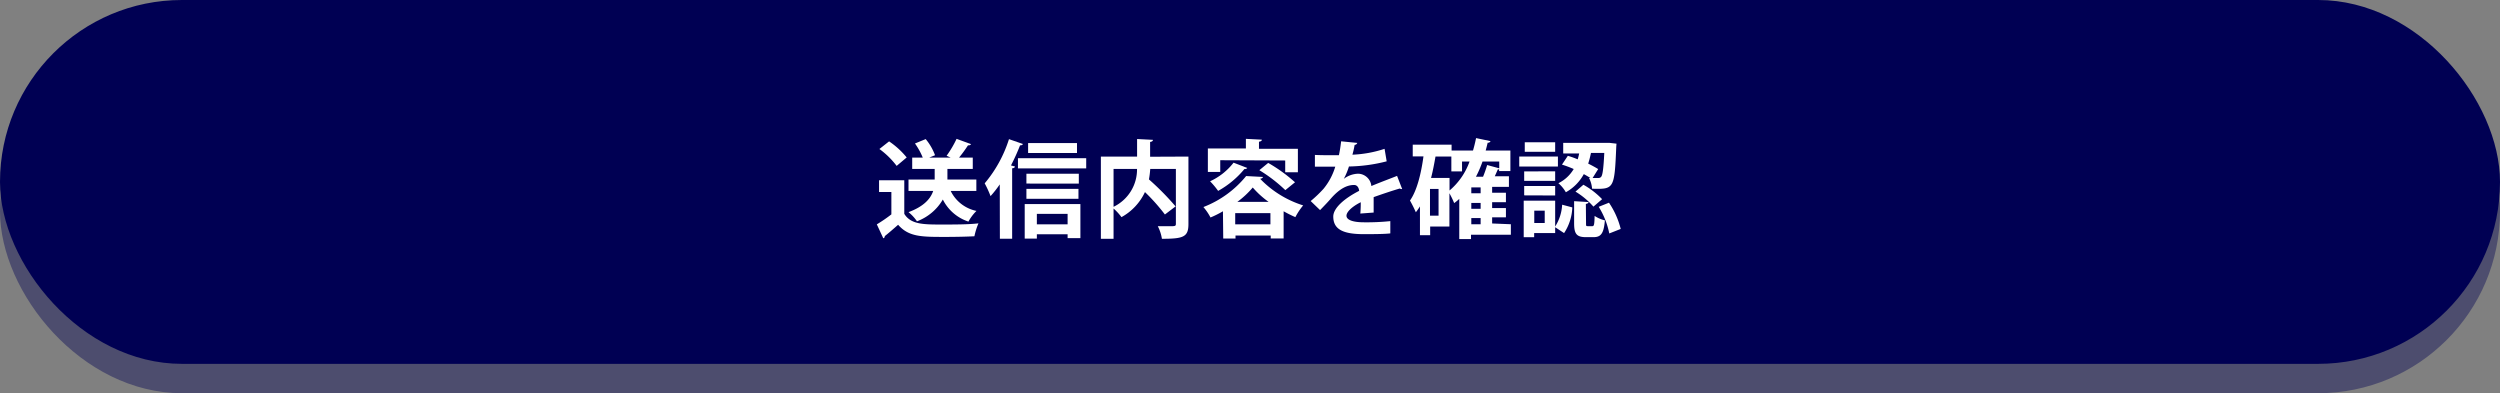
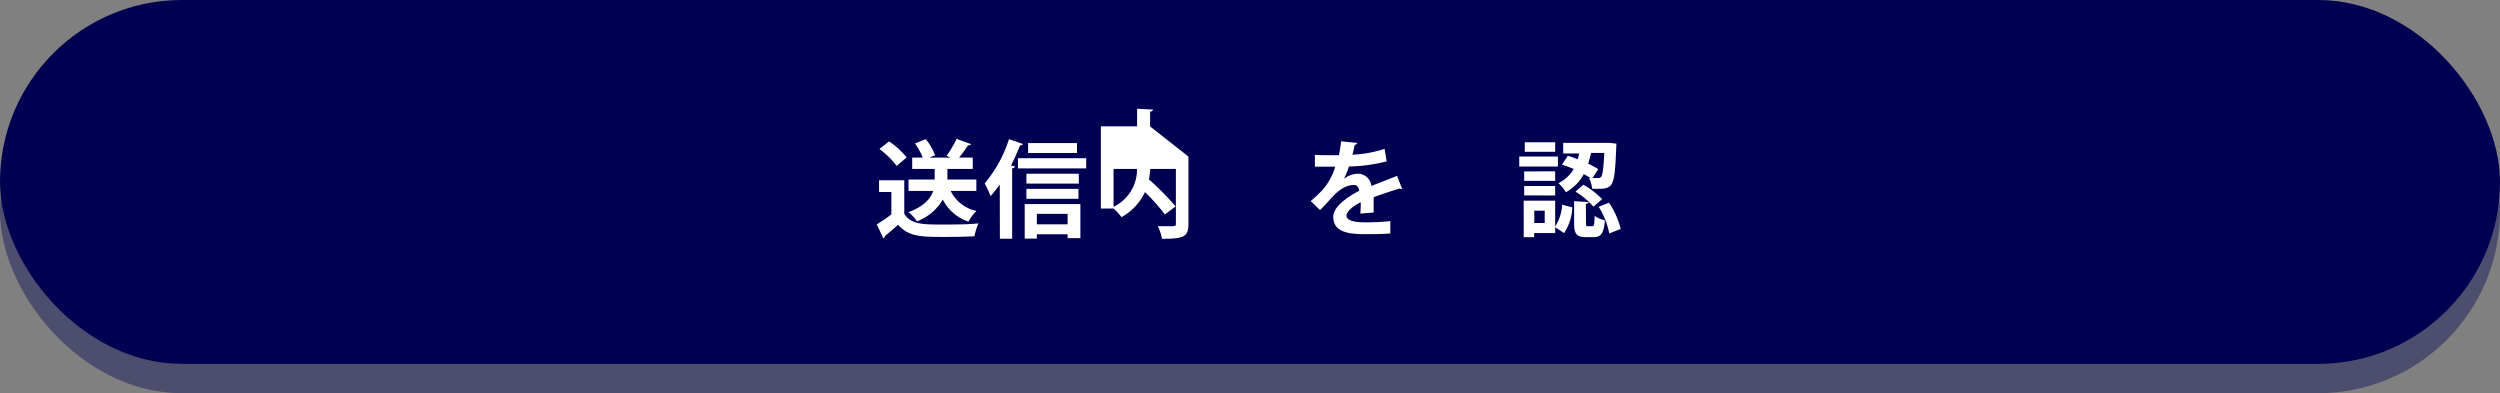
<svg xmlns="http://www.w3.org/2000/svg" viewBox="0 0 426 67">
  <rect x="0" y="0" width="426" height="67" fill="#808080" stroke="none" />
  <defs>
    <style>.cls-1{fill:#000053;}.cls-2{opacity:0.4;}.cls-3{fill:#fff;}</style>
  </defs>
  <g id="Layer_2" data-name="Layer 2">
    <g id="main">
      <rect class="cls-1" width="426" height="62" rx="31" />
      <g class="cls-2">
        <rect class="cls-1" y="5" width="426" height="62" rx="31" />
      </g>
      <path class="cls-3" d="M154.09,30.72v5.72c1.12,1.82,3.29,1.82,6.45,1.82,2.07,0,4.51,0,6.19-.2a11.53,11.53,0,0,0-.69,2.2c-1.33.07-3.2.11-5,.11-4,0-6.2,0-8-2.07-.79.7-1.6,1.4-2.28,1.94a.32.32,0,0,1-.25.36l-1.1-2.37a25,25,0,0,0,2.48-1.7V32.72h-2.1v-2Zm-2.59-6.63a13.89,13.89,0,0,1,3,2.74l-1.71,1.44a13.91,13.91,0,0,0-2.94-2.88Zm14.87,8.45H162a6.28,6.28,0,0,0,4.39,3.4,7.83,7.83,0,0,0-1.37,1.82A7.49,7.49,0,0,1,160.66,34a8.56,8.56,0,0,1-4.41,3.71,7.24,7.24,0,0,0-1.44-1.56c2.7-1,3.78-2.35,4.21-3.62h-4.21V30.59h4.46v-1.8h-3.83V26.86h1.8a11.82,11.82,0,0,0-1.33-2.41l1.83-.75a9.45,9.45,0,0,1,1.59,2.75l-1,.41H162l-.7-.32A17.56,17.56,0,0,0,163,23.66l2.47.9a.51.51,0,0,1-.52.2,23.56,23.56,0,0,1-1.53,2.1h2.34v1.93h-4.32v1.8h4.93Z" />
      <path class="cls-3" d="M170.36,31.42a18.58,18.58,0,0,1-1.57,2,17.88,17.88,0,0,0-1-2.18,21.9,21.9,0,0,0,4.14-7.53l2.39.83a.49.49,0,0,1-.5.22,35,35,0,0,1-1.55,3.43l.67.18c0,.17-.17.29-.47.31v12h-2.09Zm3.1-4.46h11.63V28.7H173.46Zm1.15,13.7V34.77h9.49v5.81h-2.18v-.66h-5.24v.74Zm9.22-11.06v1.68H174.9V29.6Zm-8.93,4.27V32.18h8.87v1.69Zm8.62-9.49v1.69h-8.33V24.38Zm-1.6,12.06h-5.24v1.79h5.24Z" />
-       <path class="cls-3" d="M202.51,26.68V38.19c0,2.21-.9,2.5-4.52,2.5a7,7,0,0,0-.7-2.14c.63,0,1.33,0,1.86,0,1.09,0,1.22,0,1.22-.42V28.79H196a15.72,15.72,0,0,1-.22,1.78,46.24,46.24,0,0,1,4.54,4.6l-1.82,1.38a32.71,32.71,0,0,0-3.4-3.82,9.44,9.44,0,0,1-4,4.27,9.49,9.49,0,0,0-1.35-1.47v5.16h-2.16v-14h6.17v-3l2.7.14c0,.18-.14.31-.48.36v2.52Zm-12.76,2.11v6.45a7.07,7.07,0,0,0,4-6.45Z" />
-       <path class="cls-3" d="M208.39,36a17.47,17.47,0,0,1-2.12,1.06,9.48,9.48,0,0,0-1.21-1.78A17.49,17.49,0,0,0,212.34,30l2.86.15c0,.16-.22.28-.47.32A17.43,17.43,0,0,0,222.06,35a11.07,11.07,0,0,0-1.33,2c-.67-.29-1.35-.63-2-1v4.63h-2.2v-.49h-6v.51h-2.09Zm-.46-8.7v2h-2.11v-4h6.48V23.66l2.72.14c0,.18-.14.29-.49.35v1.2h6.63v4H219v-2Zm4.61,1.32a.51.51,0,0,1-.49.18,15.68,15.68,0,0,1-4.48,3.73,14,14,0,0,0-1.37-1.64,10.72,10.72,0,0,0,4-3.17Zm-2.06,9.61h6V36.32h-6Zm5.69-3.83a15.26,15.26,0,0,1-2.7-2.45,15,15,0,0,1-2.63,2.45Zm2.85-2A25.51,25.51,0,0,0,214.59,29l1.51-1.24a26.53,26.53,0,0,1,4.57,3.3Z" />
+       <path class="cls-3" d="M202.51,26.68V38.19c0,2.21-.9,2.5-4.52,2.5a7,7,0,0,0-.7-2.14c.63,0,1.33,0,1.86,0,1.09,0,1.22,0,1.22-.42V28.79H196a15.72,15.72,0,0,1-.22,1.78,46.24,46.24,0,0,1,4.54,4.6l-1.82,1.38a32.71,32.71,0,0,0-3.4-3.82,9.44,9.44,0,0,1-4,4.27,9.49,9.49,0,0,0-1.35-1.47h-2.16v-14h6.17v-3l2.7.14c0,.18-.14.31-.48.36v2.52Zm-12.76,2.11v6.45a7.07,7.07,0,0,0,4-6.45Z" />
      <path class="cls-3" d="M238.93,32.21a.42.42,0,0,1-.15,0,.45.45,0,0,1-.25-.09c-1.35.39-3.13,1-4.46,1.47,0,.36,0,.78,0,1.21s0,.9,0,1.42l-2.27.17a19.21,19.21,0,0,0,.07-1.93c-1.41.7-2.43,1.62-2.43,2.3s1,1.12,3,1.12a39.08,39.08,0,0,0,4.47-.2l0,2.09c-.93.11-2.48.13-4.52.13-3.47,0-5.2-.78-5.2-3,0-1.44,1.87-3.08,4.41-4.38-.05-.52-.32-1-.86-1-1.19,0-2.45.61-3.93,2.28-.43.51-1.1,1.21-1.87,2l-1.6-1.54a21,21,0,0,0,2.19-2.09,10.79,10.79,0,0,0,2-3.77l-.68,0c-.4,0-2.34,0-2.79,0v-2c1,.05,2.3.05,3.09.05l1,0c.16-.73.27-1.45.38-2.37l2.75.27a.49.49,0,0,1-.45.34,15,15,0,0,1-.38,1.67,19.86,19.86,0,0,0,5.48-1l.36,2.13a27.51,27.51,0,0,1-6.43.88,11.6,11.6,0,0,1-.88,2.11h0a4.21,4.21,0,0,1,2.47-.88,2.32,2.32,0,0,1,2.23,2.1c1.39-.59,3.08-1.21,4.38-1.73Z" />
-       <path class="cls-3" d="M257.45,38.21V40h-6.79v.74h-2V33.89a8.75,8.75,0,0,1-.87.72,14.06,14.06,0,0,0-.81-1.68V38.6h-3.28v1.48h-1.74V35.17a11.1,11.1,0,0,1-.7,1,22.57,22.57,0,0,0-1-2c1.17-1.64,1.89-4.52,2.3-7.52h-1.83v-2h6.62v1H251c.2-.68.38-1.4.52-2.12l2.47.52a.47.47,0,0,1-.49.27c-.11.45-.22.9-.34,1.33h4.21v3.5h-1.92v-.29a.72.72,0,0,1-.22,0c-.15.35-.33.77-.52,1.18h2.41v1.8h-2.86v1h2.35v1.61h-2.35v1h2.35v1.58h-2.35v1.05Zm-12.32-1.46V32.19h-1.46v4.56ZM247,30.32v2.14a11.54,11.54,0,0,0,3.41-4.93h-1.28v1.68h-1.82V26.67h-2.7c-.22,1.24-.45,2.48-.76,3.65Zm5.3,2.61v-1h-1.59v1Zm0,2.65v-1h-1.59v1Zm-1.59,1.58v1.05h1.59V37.16Zm4.76-9.63h-2.85a19.62,19.62,0,0,1-1.12,2.59h1.21a18.93,18.93,0,0,0,.7-2l2.06.56Z" />
      <path class="cls-3" d="M265.47,26.67v1.71h-6.59V26.67ZM265,34.19V38.6a7.62,7.62,0,0,0,1.19-3.72l1.73.46a8.46,8.46,0,0,1-1.4,4.38l-1.52-1v1h-3.58v.7h-1.78V34.19Zm0-5v1.63h-5.28V29.21Zm-5.28,4.1V31.69H265v1.62ZM265,24.24v1.63h-5.18V24.24ZM263.22,38V35.9h-1.78V38Zm12.19-13c-.3,7.25-.39,7.25-4.12,7.16a4.74,4.74,0,0,0-.52-1.83H271c-.32-.21-.7-.43-1.12-.66a7.73,7.73,0,0,1-3.06,3.09,5.8,5.8,0,0,0-1.27-1.54,6.23,6.23,0,0,0,2.61-2.42,18.83,18.83,0,0,0-2-.75l1-1.5a15.47,15.47,0,0,1,1.68.6,10.26,10.26,0,0,0,.25-1h-2.72v-1.8h7.51l.43,0,1.14.13Zm-5.15,13c0,.5,0,.54.31.54h.76c.28,0,.36-.2.39-1.75a5.53,5.53,0,0,0,1.75.76c-.18,2.27-.7,2.86-1.93,2.86h-1.31c-1.62,0-2-.61-2-2.39V34.28l2.45.15c0,.16-.14.27-.45.32Zm1.26-2.79a13.06,13.06,0,0,0-3.06-2.56l1.35-1.17A13.59,13.59,0,0,1,273,33.94Zm-.14-4.88c.41,0,.74,0,1,0a.57.57,0,0,0,.47-.22c.23-.29.39-1.37.52-4.05h-2.27a18.13,18.13,0,0,1-.47,1.82c.65.32,1.25.65,1.7.93Zm2.84,9.45a13.67,13.67,0,0,0-1.8-4.54l1.75-.7a14,14,0,0,1,2,4.47Z" />
    </g>
  </g>
</svg>